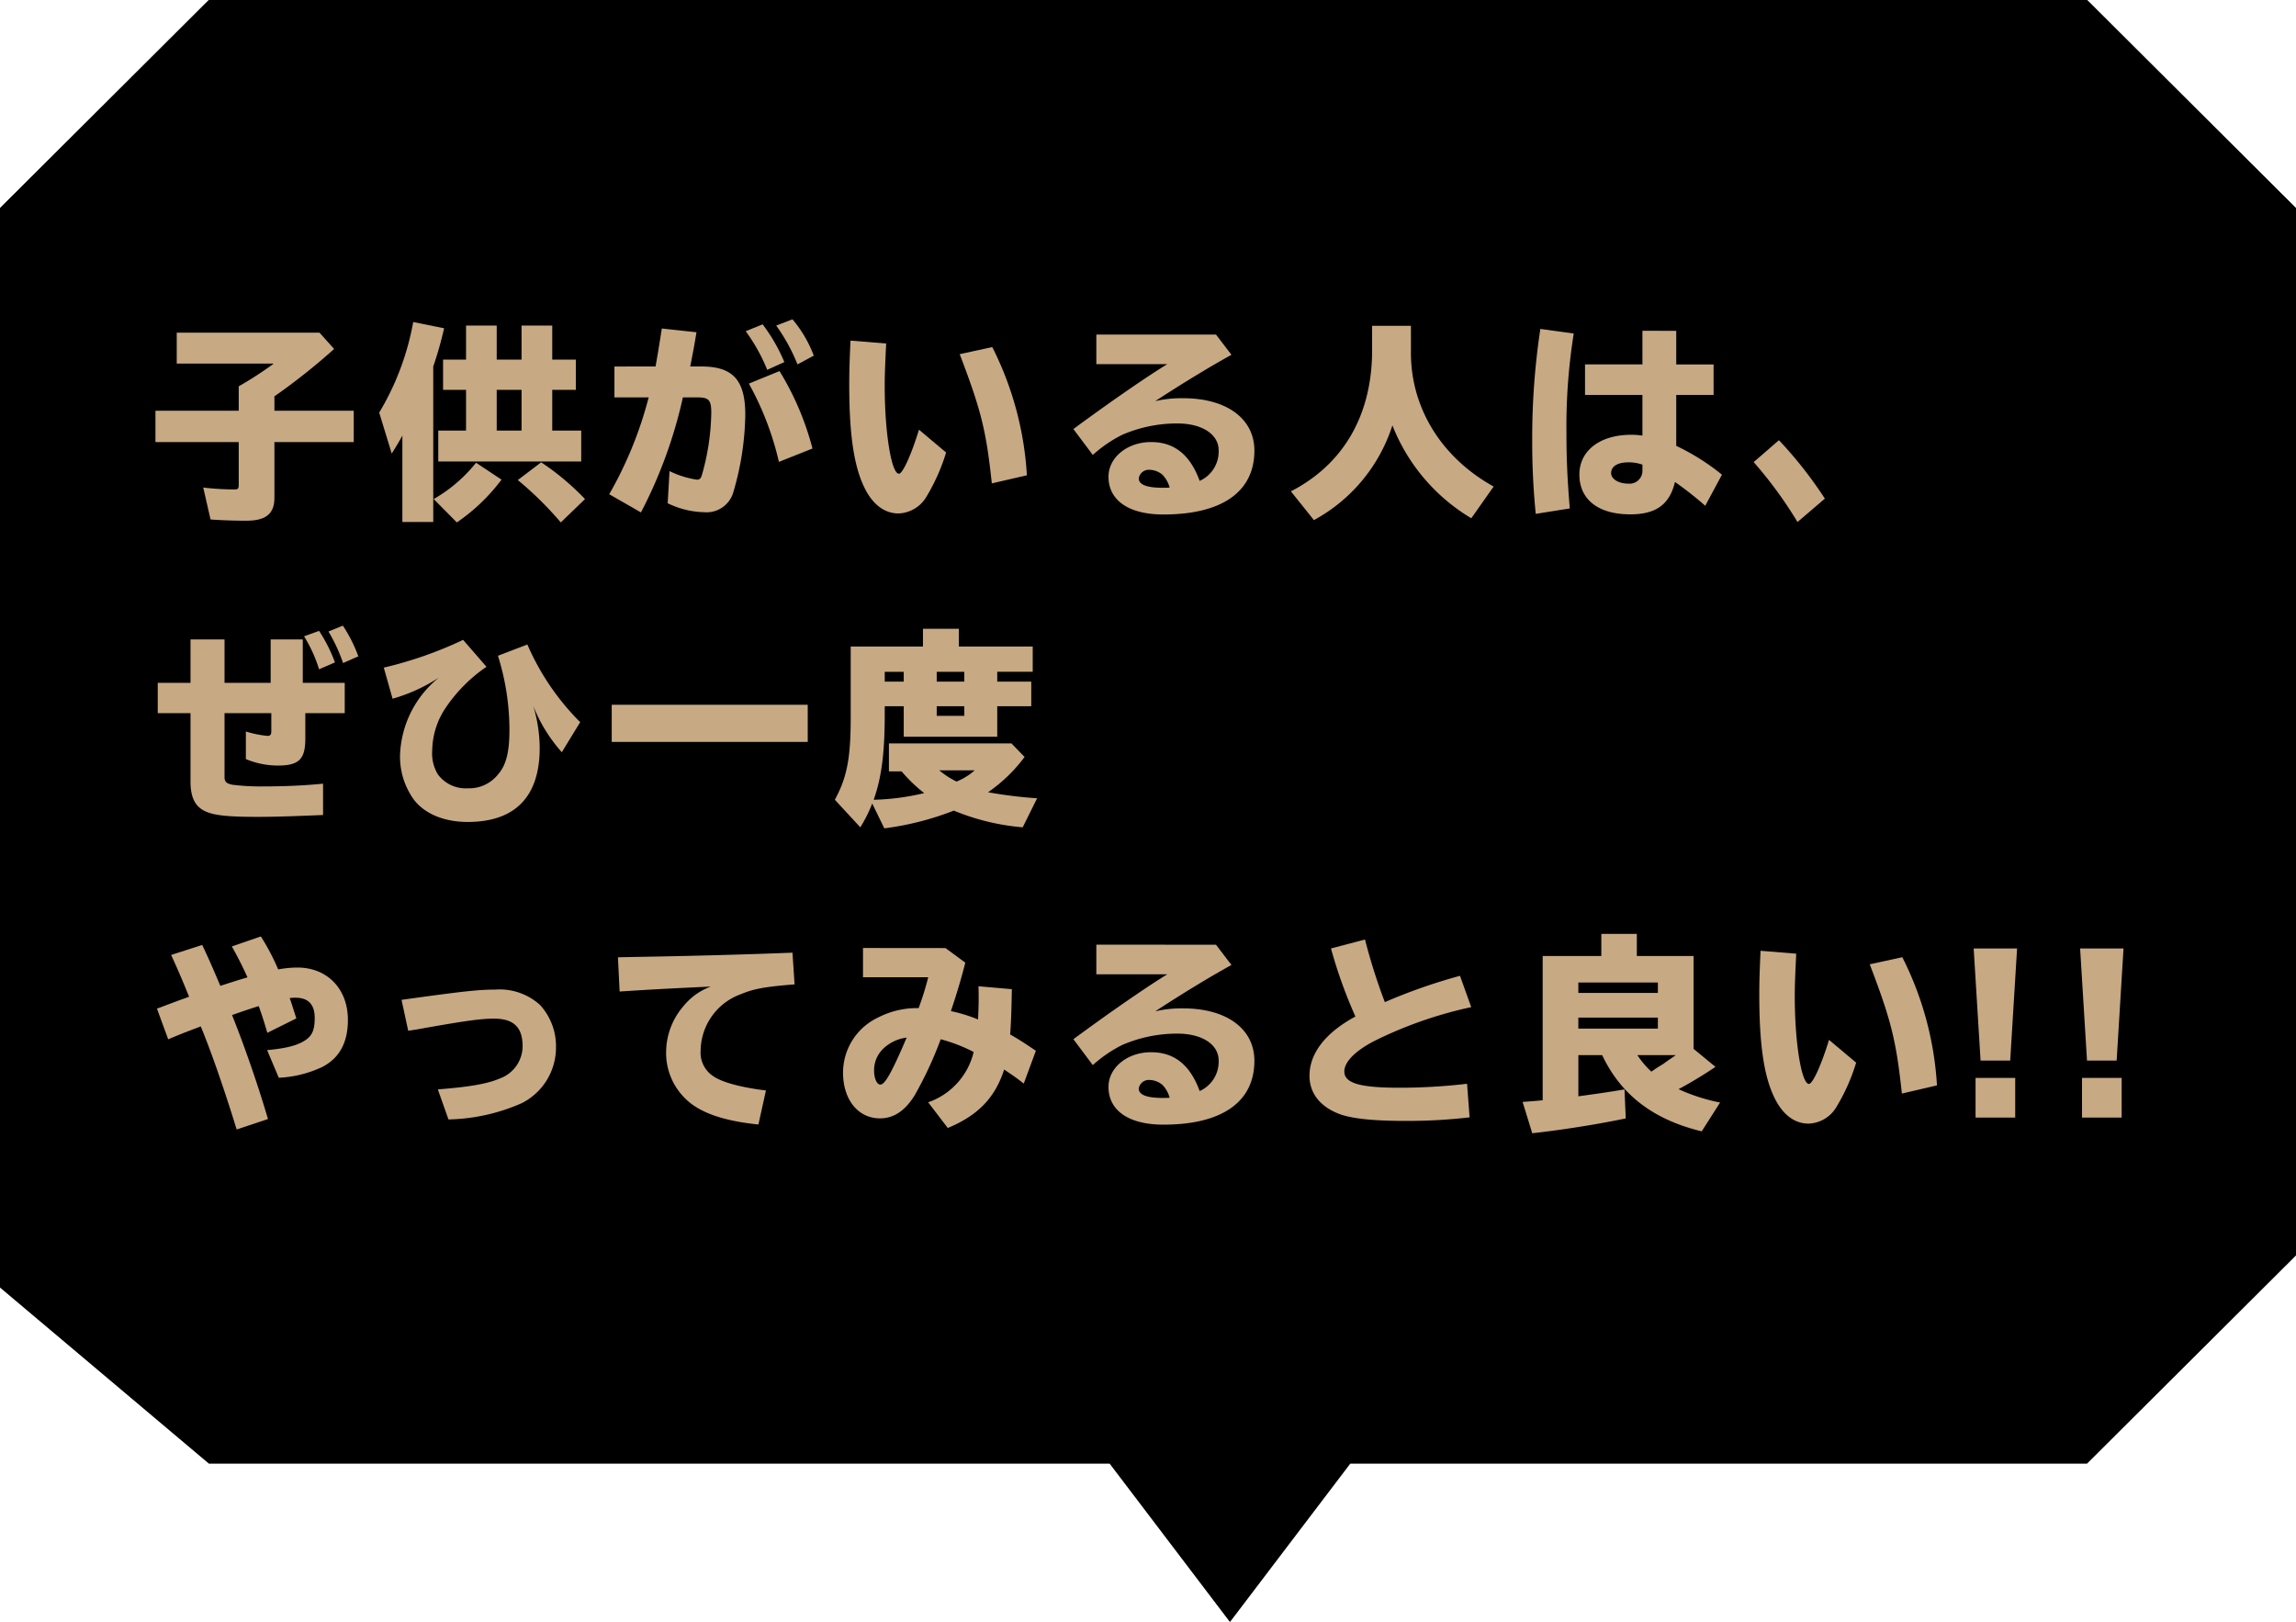
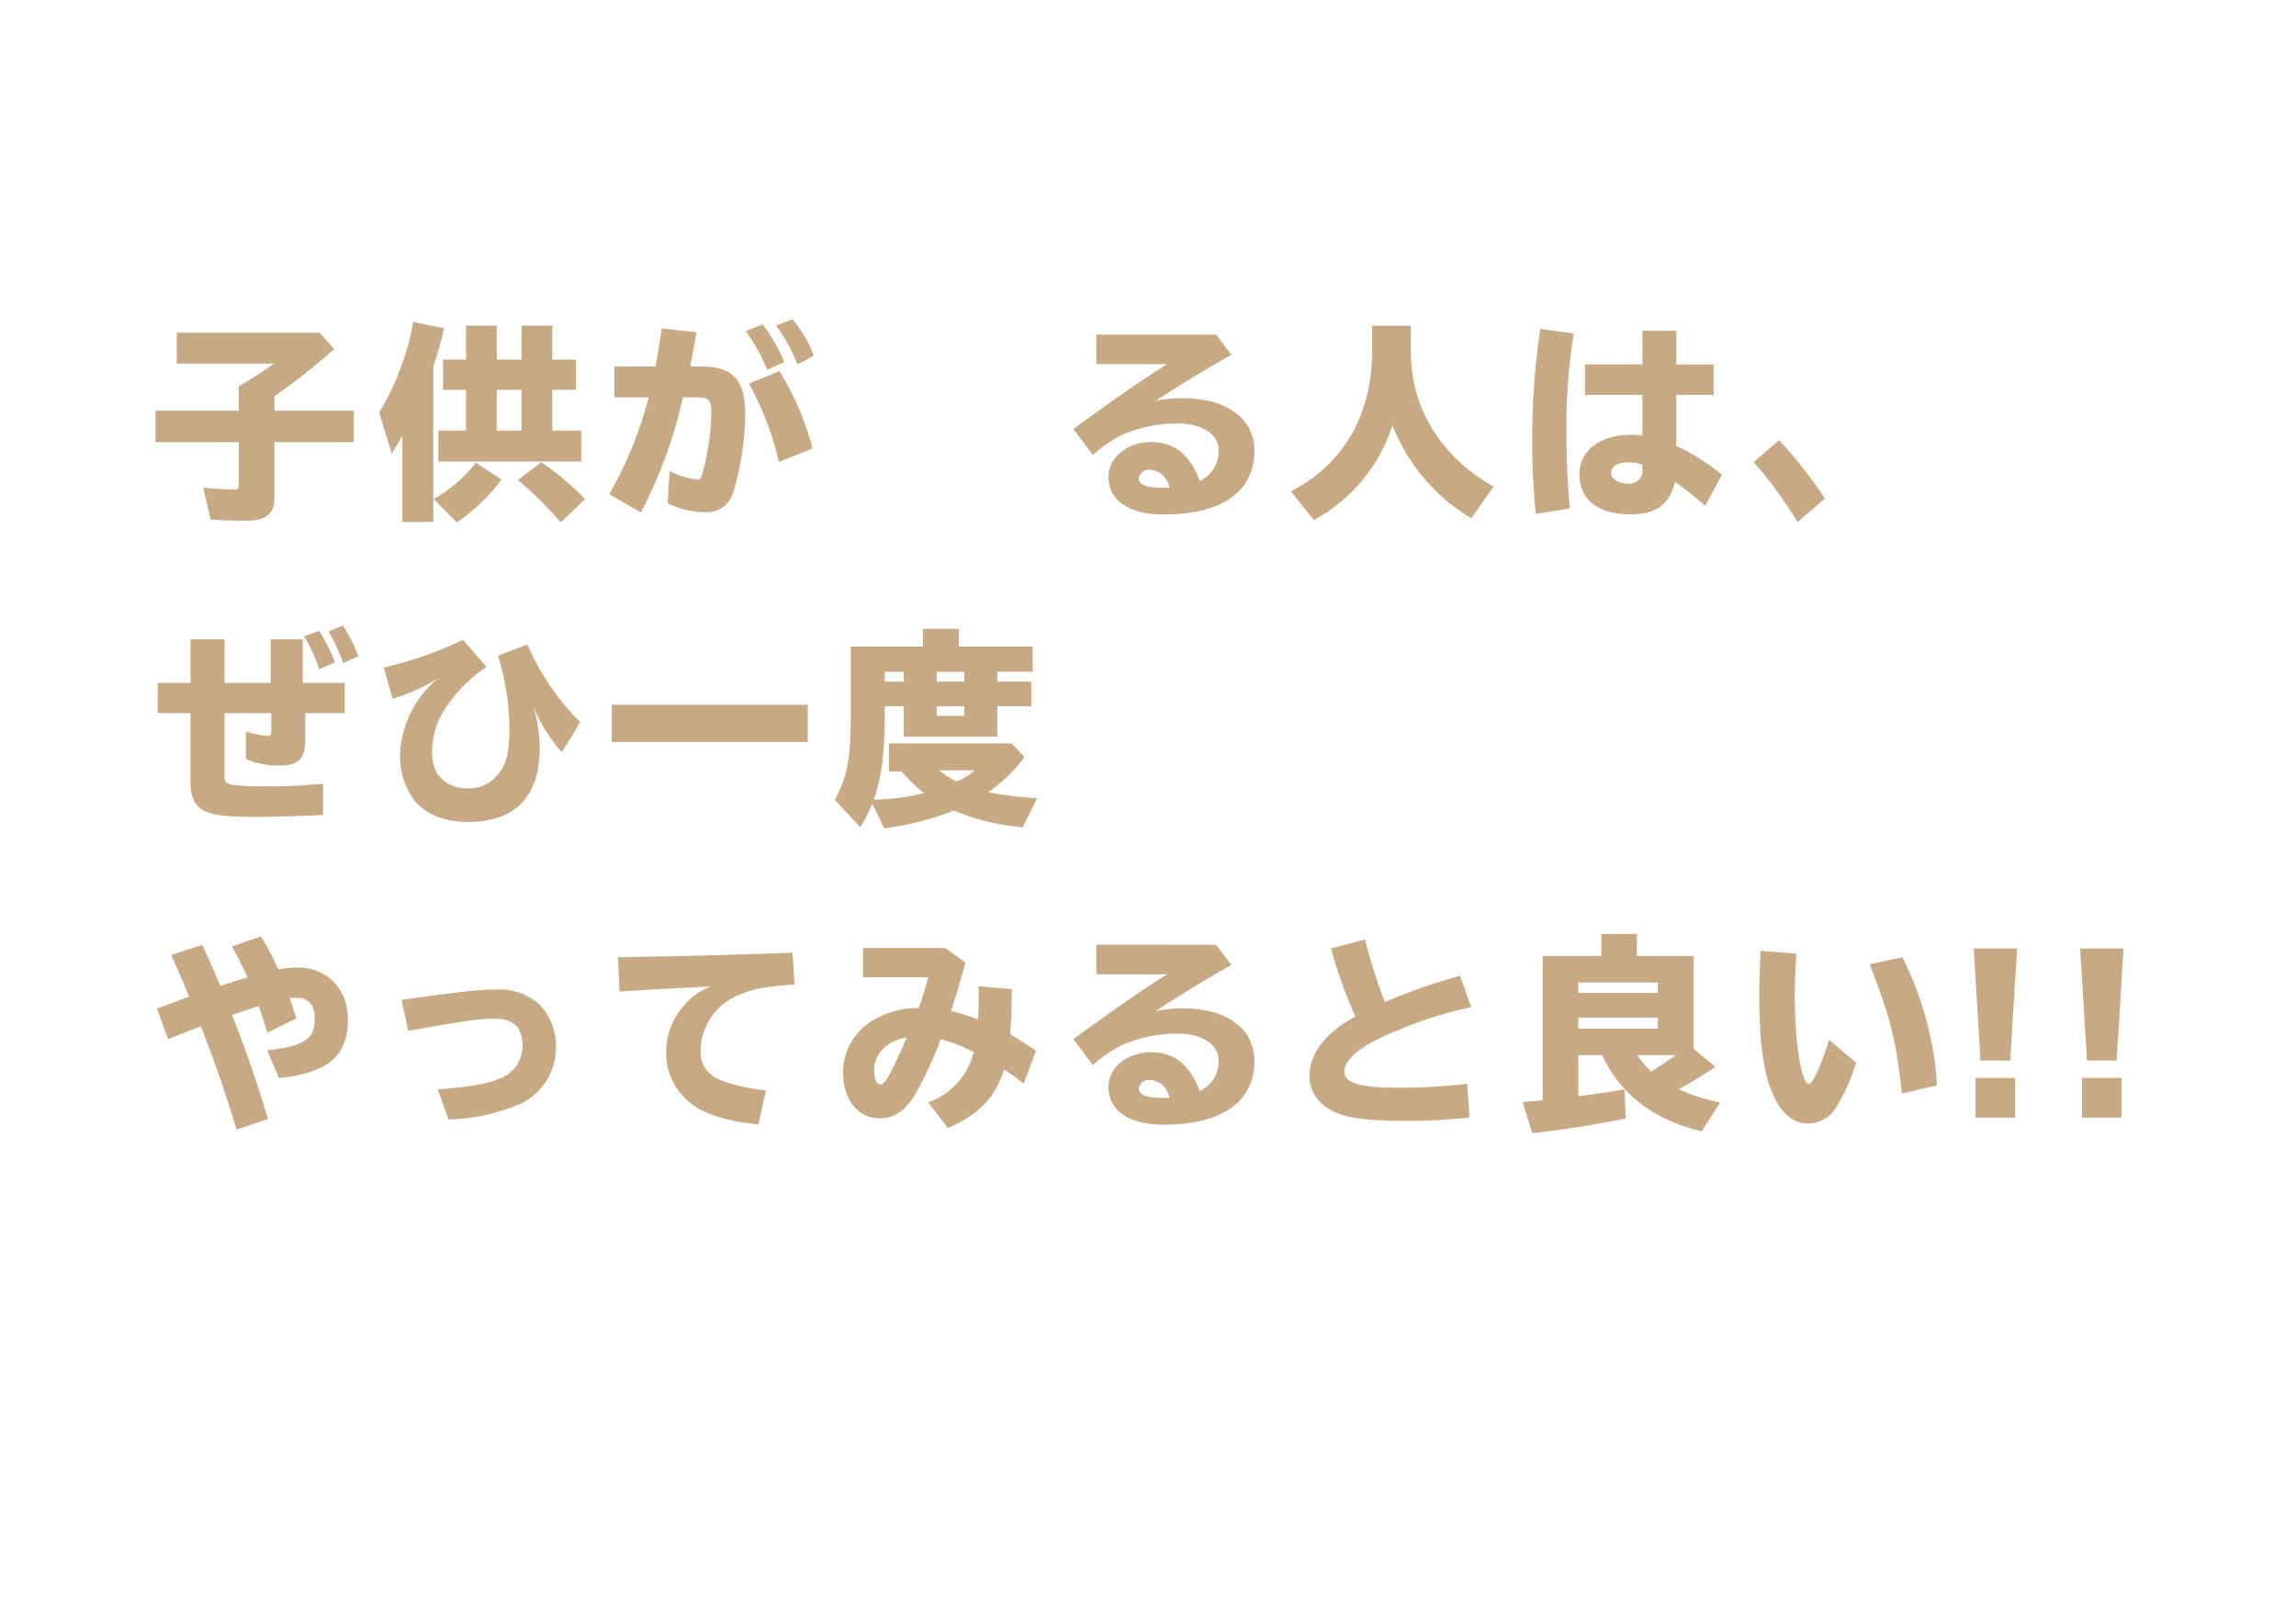
<svg xmlns="http://www.w3.org/2000/svg" width="286" height="202" viewBox="0 0 286 202">
  <defs>
    <style>
      .a {
        fill: #c7a984;
      }
    </style>
  </defs>
  <title>popup_jp39</title>
-   <polygon points="259.966 -0.034 26.027 -0.034 -0.029 25.931 -0.029 160.347 26.027 182.31 138.225 182.31 153.209 202.034 168.194 182.31 259.966 182.31 286.029 156.346 286.029 25.931 259.966 -0.034" />
  <g>
    <path class="a" d="M34.183,51.162h9.881v3.9H34.183V62c0,2-1.066,2.859-3.51,2.859-1.4,0-3.095-.051-4.446-.155l-.91-3.978a32.438,32.438,0,0,0,3.952.233c.39,0,.468-.1.468-.649V55.062H19.363v-3.9H29.737V48.119a45.534,45.534,0,0,0,4.368-2.834H22.015V41.438H39.8l1.82,2.027a77.436,77.436,0,0,1-7.437,5.9Z" />
    <path class="a" d="M53.969,65.02H50.121V54.256c-.468.857-.676,1.2-1.326,2.236l-1.56-5.1a33.33,33.33,0,0,0,4.237-11.284l3.849.779a45.557,45.557,0,0,1-1.353,4.758Zm.053-2.859A18.609,18.609,0,0,0,59.3,57.636l3.172,2.106a23.669,23.669,0,0,1-5.564,5.33ZM64.968,44.791V40.553H68.79v4.238h2.938v3.77H68.79v5.07H72.4v3.849H54.593V53.631h3.459v-5.07h-2.86v-3.77h2.86V40.553h3.821v4.238Zm-3.095,8.84h3.095v-5.07H61.873Zm7.982,11.441A43.011,43.011,0,0,0,64.5,59.793l2.912-2.209a32.317,32.317,0,0,1,5.46,4.576Z" />
    <path class="a" d="M81.659,45.648c.261-1.455.494-2.885.78-4.731l4.316.468c-.234,1.457-.312,1.873-.7,3.875l-.078.389h1.4c3.926,0,5.46,1.691,5.46,6.033a35.7,35.7,0,0,1-1.482,9.594A3.459,3.459,0,0,1,87.744,63.8a10.924,10.924,0,0,1-4.576-1.118l.233-4a11.806,11.806,0,0,0,3.406,1.066c.313,0,.468-.131.6-.494A29.664,29.664,0,0,0,88.6,51.4c0-1.56-.312-1.9-1.664-1.9H85.065A58.118,58.118,0,0,1,79.84,63.824l-3.952-2.262A48.725,48.725,0,0,0,80.8,49.5H76.537v-3.85Zm13.911.416a22.438,22.438,0,0,0-2.679-4.81L95,40.4A21.433,21.433,0,0,1,97.7,45.1Zm1.456,11.467a37.268,37.268,0,0,0-3.744-9.75L97.1,46.221a35.53,35.53,0,0,1,4.107,9.646ZM99.34,45.389a22.66,22.66,0,0,0-2.651-4.836l2.027-.779a15.375,15.375,0,0,1,2.652,4.523Z" />
-     <path class="a" d="M117.851,56.361a24.325,24.325,0,0,1-2.47,5.539,4.194,4.194,0,0,1-3.458,2.053c-1.742,0-3.225-1.117-4.238-3.2-1.326-2.7-1.9-6.656-1.9-12.871,0-1.768.052-3.094.156-5.459l4.446.363c-.13,2.626-.183,3.9-.183,5.3,0,5.771.832,10.92,1.769,10.92.468,0,1.534-2.34,2.5-5.486Zm5.694,3.848c-.7-6.578-1.326-9.1-4-16.094l4.057-.885A40.611,40.611,0,0,1,127.914,59.2Z" />
    <path class="a" d="M151.469,41.671l1.925,2.522c-2.86,1.586-6.11,3.563-9.491,5.771a14.5,14.5,0,0,1,3.484-.363c5.408,0,8.866,2.548,8.866,6.525,0,5.123-4.03,7.957-11.336,7.957-4.29,0-6.839-1.742-6.839-4.707,0-2.391,2.341-4.315,5.3-4.315,2.886,0,4.862,1.56,6.058,4.837a4.008,4.008,0,0,0,2.366-3.8c0-2-2.054-3.354-5.147-3.354a17.243,17.243,0,0,0-6.839,1.4,16.42,16.42,0,0,0-3.692,2.522l-2.418-3.225c4.576-3.38,9.257-6.6,11.7-8.086h-8.841V41.671Zm-6.656,17.473a2.575,2.575,0,0,0-1.586-.624,1.27,1.27,0,0,0-1.378,1.066c0,.779.988,1.17,2.99,1.17.208,0,.494,0,.857-.025A3.676,3.676,0,0,0,144.813,59.144Z" />
    <path class="a" d="M175.754,43.6c-.13,7.02,3.691,13.338,10.3,17l-2.782,3.952a23.473,23.473,0,0,1-9.828-11.57,20.547,20.547,0,0,1-9.776,11.8L160.8,61.2c6.5-3.354,10.037-9.386,10.115-17.316v-3.3h4.836Z" />
    <path class="a" d="M191.3,64.006a89.14,89.14,0,0,1-.441-9.127,90.924,90.924,0,0,1,1.014-13.91l4.16.572a73.338,73.338,0,0,0-.91,12.272c0,3.224.1,5.694.416,9.517Zm17.5-22.8v4.186h4.654v3.8H208.8v6.344a27.836,27.836,0,0,1,5.694,3.588l-2.08,3.875a42.491,42.491,0,0,0-3.771-2.965c-.676,2.809-2.366,4.031-5.564,4.031-4,0-6.344-1.847-6.344-4.967,0-2.965,2.574-4.94,6.422-4.94a8.613,8.613,0,0,1,1.431.1v-5.07h-7.15v-3.8h7.15V41.2Zm-4.212,16.666a5.227,5.227,0,0,0-1.742-.285c-1.353,0-2.158.494-2.158,1.352,0,.729.936,1.3,2.132,1.3a1.607,1.607,0,0,0,1.769-1.639Z" />
    <path class="a" d="M223.905,65.02a52.117,52.117,0,0,0-5.46-7.462l3.146-2.729a51.045,51.045,0,0,1,5.721,7.279Z" />
    <path class="a" d="M27.969,79.646v5.408h5.746V79.646h4v5.408h5.227v3.771H38.032V92c0,2.574-.807,3.354-3.406,3.354a10.3,10.3,0,0,1-4-.806V91.111a13.021,13.021,0,0,0,2.7.547c.339,0,.469-.156.469-.572V88.824H27.969V96.78c0,.6.233.806.962.962a28.2,28.2,0,0,0,4.056.208c2.444,0,4.837-.1,7.255-.338v3.9c-3.562.156-6.24.234-8.061.234-3.874,0-5.564-.182-6.683-.729-1.222-.6-1.768-1.741-1.768-3.691v-8.5H19.649V85.054h4.082V79.646Zm11.778,3.718a17.679,17.679,0,0,0-1.872-4.107l1.872-.676a19.167,19.167,0,0,1,1.976,3.926Zm2.99-.779a20.964,20.964,0,0,0-1.82-3.926l1.794-.729a18.109,18.109,0,0,1,1.924,3.822Z" />
    <path class="a" d="M47.806,83.156A49.043,49.043,0,0,0,57.687,79.7L60.6,83.052A19.149,19.149,0,0,0,55.555,88.1a9.745,9.745,0,0,0-1.717,5.383,5.026,5.026,0,0,0,.7,2.963,4.312,4.312,0,0,0,3.744,1.742,4.581,4.581,0,0,0,3.744-1.715c1.015-1.145,1.431-2.783,1.431-5.513a30.841,30.841,0,0,0-1.431-9.282l3.666-1.4a31.118,31.118,0,0,0,6.578,9.672l-2.288,3.744a19.364,19.364,0,0,1-3.562-5.771,18.2,18.2,0,0,1,.806,5.252c0,6.059-3.068,9.205-8.97,9.205-2.965,0-5.435-1.041-6.761-2.861a9.154,9.154,0,0,1-1.664-5.486A12.965,12.965,0,0,1,54.671,84.4,21.078,21.078,0,0,1,48.9,87.029Z" />
    <path class="a" d="M100.614,87.783v4.629H76.2V87.783Z" />
    <path class="a" d="M128.641,80.529v3.146h-4.42V84.9h4.238v3.067h-4.238v3.8H112.573v-3.8h-2.366v1.093c0,4.758-.416,7.877-1.378,10.556a29.622,29.622,0,0,0,6.292-.832,18.675,18.675,0,0,1-2.808-2.7h-1.586V92.594H125.99l1.638,1.69a19.388,19.388,0,0,1-4.55,4.394,55.106,55.106,0,0,0,6.109.754l-1.794,3.615a28.694,28.694,0,0,1-8.58-2.08,36.254,36.254,0,0,1-8.658,2.209l-1.508-3.094a17.574,17.574,0,0,1-1.482,2.965l-3.172-3.433c1.508-2.782,1.976-5.147,1.976-10.3V80.529h9v-2.21h4.472v2.21ZM110.207,84.9h2.366V83.676h-2.366Zm6.475,0h3.432V83.676h-3.432Zm0,4.264h3.432v-1.2h-3.432Zm.312,6.786a10.831,10.831,0,0,0,2.158,1.4,7.964,7.964,0,0,0,2.263-1.4Z" />
    <path class="a" d="M25.187,117.7c.857,1.795,1.352,2.965,2.262,5.1,1.145-.389,2.574-.832,3.38-1.064-.649-1.432-1.273-2.652-1.949-3.85l3.613-1.248a28.154,28.154,0,0,1,2.158,4.109,13.721,13.721,0,0,1,2.393-.234c3.718,0,6.292,2.652,6.292,6.525,0,2.809-1.04,4.732-3.172,5.852a14.319,14.319,0,0,1-5.435,1.352L33.273,130.8c2.522-.234,3.927-.625,4.889-1.326.754-.547,1.04-1.275,1.04-2.678,0-1.691-.807-2.523-2.393-2.523a3.9,3.9,0,0,0-.728.053l.078.182c.363,1.117.441,1.352.754,2.34L33.3,128.645c-.494-1.691-.7-2.262-1.066-3.328-1.43.441-2.236.727-3.328,1.117,1.534,3.822,3.25,8.762,4.473,12.949l-3.9,1.3c-1.561-5.07-3.146-9.619-4.473-12.844l-.182.078c-2.132.807-2.314.885-3.874,1.533l-1.4-3.822.364-.129c1.326-.494,1.69-.65,3.3-1.223l.338-.129c-.884-2.186-1.481-3.562-2.235-5.2Z" />
    <path class="a" d="M50.953,124.406c6.786-.936,8.685-1.145,10.712-1.145a7.508,7.508,0,0,1,5.591,1.9,7.607,7.607,0,0,1,2,5.355,7.757,7.757,0,0,1-4.265,6.891,23.739,23.739,0,0,1-9.126,2.027l-1.326-3.744c4-.311,6.188-.7,7.7-1.352a4.3,4.3,0,0,0,2.86-4c0-2.393-1.118-3.459-3.563-3.459-1.638,0-3.588.262-9.672,1.354l-1.015.156-.832-3.85Z" />
    <path class="a" d="M78.435,119.205c7.956-.129,15.185-.338,20.28-.545l.261,3.951c-3.641.287-5.07.547-6.631,1.2a7.572,7.572,0,0,0-5.07,7.02,3.507,3.507,0,0,0,1.4,3.094c1.066.832,3.51,1.508,6.734,1.9l-.937,4.238c-4.368-.441-7.306-1.482-9.021-3.146a7.942,7.942,0,0,1-2.471-6.109,8.819,8.819,0,0,1,2.132-5.461,7.922,7.922,0,0,1,3.433-2.471l-.937.053c-4.523.207-7.228.363-10.426.572l-.208-4.264Z" />
    <path class="a" d="M117.773,118.088l2.47,1.82c-.52,2.027-1.04,3.795-1.794,6.031a19.578,19.578,0,0,1,3.381,1.041c.052-1.248.077-1.742.077-2.574,0-.494,0-.885-.025-1.561l4.16.363c-.052,2.809-.1,4.082-.208,5.643,1.144.65,1.846,1.119,3.2,2.029l-1.509,4.082c-.91-.7-1.273-.963-2.443-1.742-1.145,3.535-3.276,5.719-7.021,7.279l-2.444-3.2a8.787,8.787,0,0,0,5.668-6.268,20.142,20.142,0,0,0-4.107-1.586,47.027,47.027,0,0,1-3.25,6.994c-1.2,1.926-2.6,2.861-4.316,2.861-2.73,0-4.6-2.34-4.6-5.7a7.605,7.605,0,0,1,4.368-6.863,10.556,10.556,0,0,1,5.045-1.17,35.406,35.406,0,0,0,1.2-3.848H107.5v-3.641Zm-7.93,12.715a3.717,3.717,0,0,0-.963,2.521c0,.988.339,1.768.78,1.768.572,0,1.4-1.455,3.276-5.85A5.094,5.094,0,0,0,109.844,130.8Z" />
    <path class="a" d="M151.469,117.672l1.925,2.521c-2.86,1.586-6.11,3.563-9.491,5.773a14.44,14.44,0,0,1,3.484-.365c5.408,0,8.866,2.549,8.866,6.527,0,5.121-4.03,7.955-11.336,7.955-4.29,0-6.839-1.742-6.839-4.705,0-2.393,2.341-4.316,5.3-4.316,2.886,0,4.862,1.561,6.058,4.836a4.006,4.006,0,0,0,2.366-3.8c0-2-2.054-3.354-5.147-3.354a17.261,17.261,0,0,0-6.839,1.4,16.413,16.413,0,0,0-3.692,2.521l-2.418-3.225c4.576-3.379,9.257-6.6,11.7-8.086h-8.841v-3.691Zm-6.656,17.473a2.57,2.57,0,0,0-1.586-.625,1.27,1.27,0,0,0-1.378,1.066c0,.781.988,1.17,2.99,1.17.208,0,.494,0,.857-.025A3.69,3.69,0,0,0,144.813,135.145Z" />
    <path class="a" d="M183.059,139.174a67.521,67.521,0,0,1-8.008.443c-3.979,0-6.734-.287-8.269-.885-2.366-.91-3.666-2.6-3.666-4.732,0-2.809,2-5.383,5.721-7.385a58.96,58.96,0,0,1-3.043-8.477l4.238-1.117a71.159,71.159,0,0,0,2.471,7.8,69.3,69.3,0,0,1,9.36-3.277l1.4,3.9a51.428,51.428,0,0,0-12.064,4.213c-2.365,1.223-3.744,2.6-3.744,3.8,0,1.455,1.925,2.027,6.864,2.027a72.62,72.62,0,0,0,8.425-.494Z" />
    <path class="a" d="M213.687,132.883a52.714,52.714,0,0,1-4.6,2.781,23.287,23.287,0,0,0,5.174,1.664l-2.288,3.588c-6.032-1.455-10.062-4.549-12.4-9.49h-2.964v5.123c1.586-.209,4.134-.572,5.746-.859l.156,3.615c-3.328.7-7.826,1.43-11.648,1.846l-1.2-3.9c1.4-.1,1.69-.129,2.5-.207V119.076h7.306V116.32h4.421v2.756h7.072v11.57Zm-7.176-10.506h-9.906v1.3h9.906Zm0,4.369h-9.906v1.377h9.906Zm-2.548,4.68a11.02,11.02,0,0,0,1.741,2.055c.442-.312.91-.625,1.4-.91l.729-.52.91-.625Z" />
    <path class="a" d="M231.211,132.361a24.263,24.263,0,0,1-2.47,5.539,4.193,4.193,0,0,1-3.458,2.055c-1.742,0-3.225-1.119-4.238-3.2-1.326-2.7-1.9-6.656-1.9-12.869,0-1.77.053-3.1.156-5.461l4.446.363c-.13,2.627-.182,3.9-.182,5.3,0,5.771.832,10.92,1.768,10.92.468,0,1.534-2.34,2.5-5.486Zm5.694,3.85c-.7-6.578-1.326-9.1-4-16.1l4.056-.883a40.585,40.585,0,0,1,4.316,15.963Z" />
    <path class="a" d="M251.257,118.139,250.4,132.1h-3.692l-.858-13.963Zm-.233,16.121V139.2h-4.94V134.26Z" />
    <path class="a" d="M264.516,118.139l-.857,13.963h-3.692l-.858-13.963Zm-.233,16.121V139.2h-4.94V134.26Z" />
  </g>
</svg>